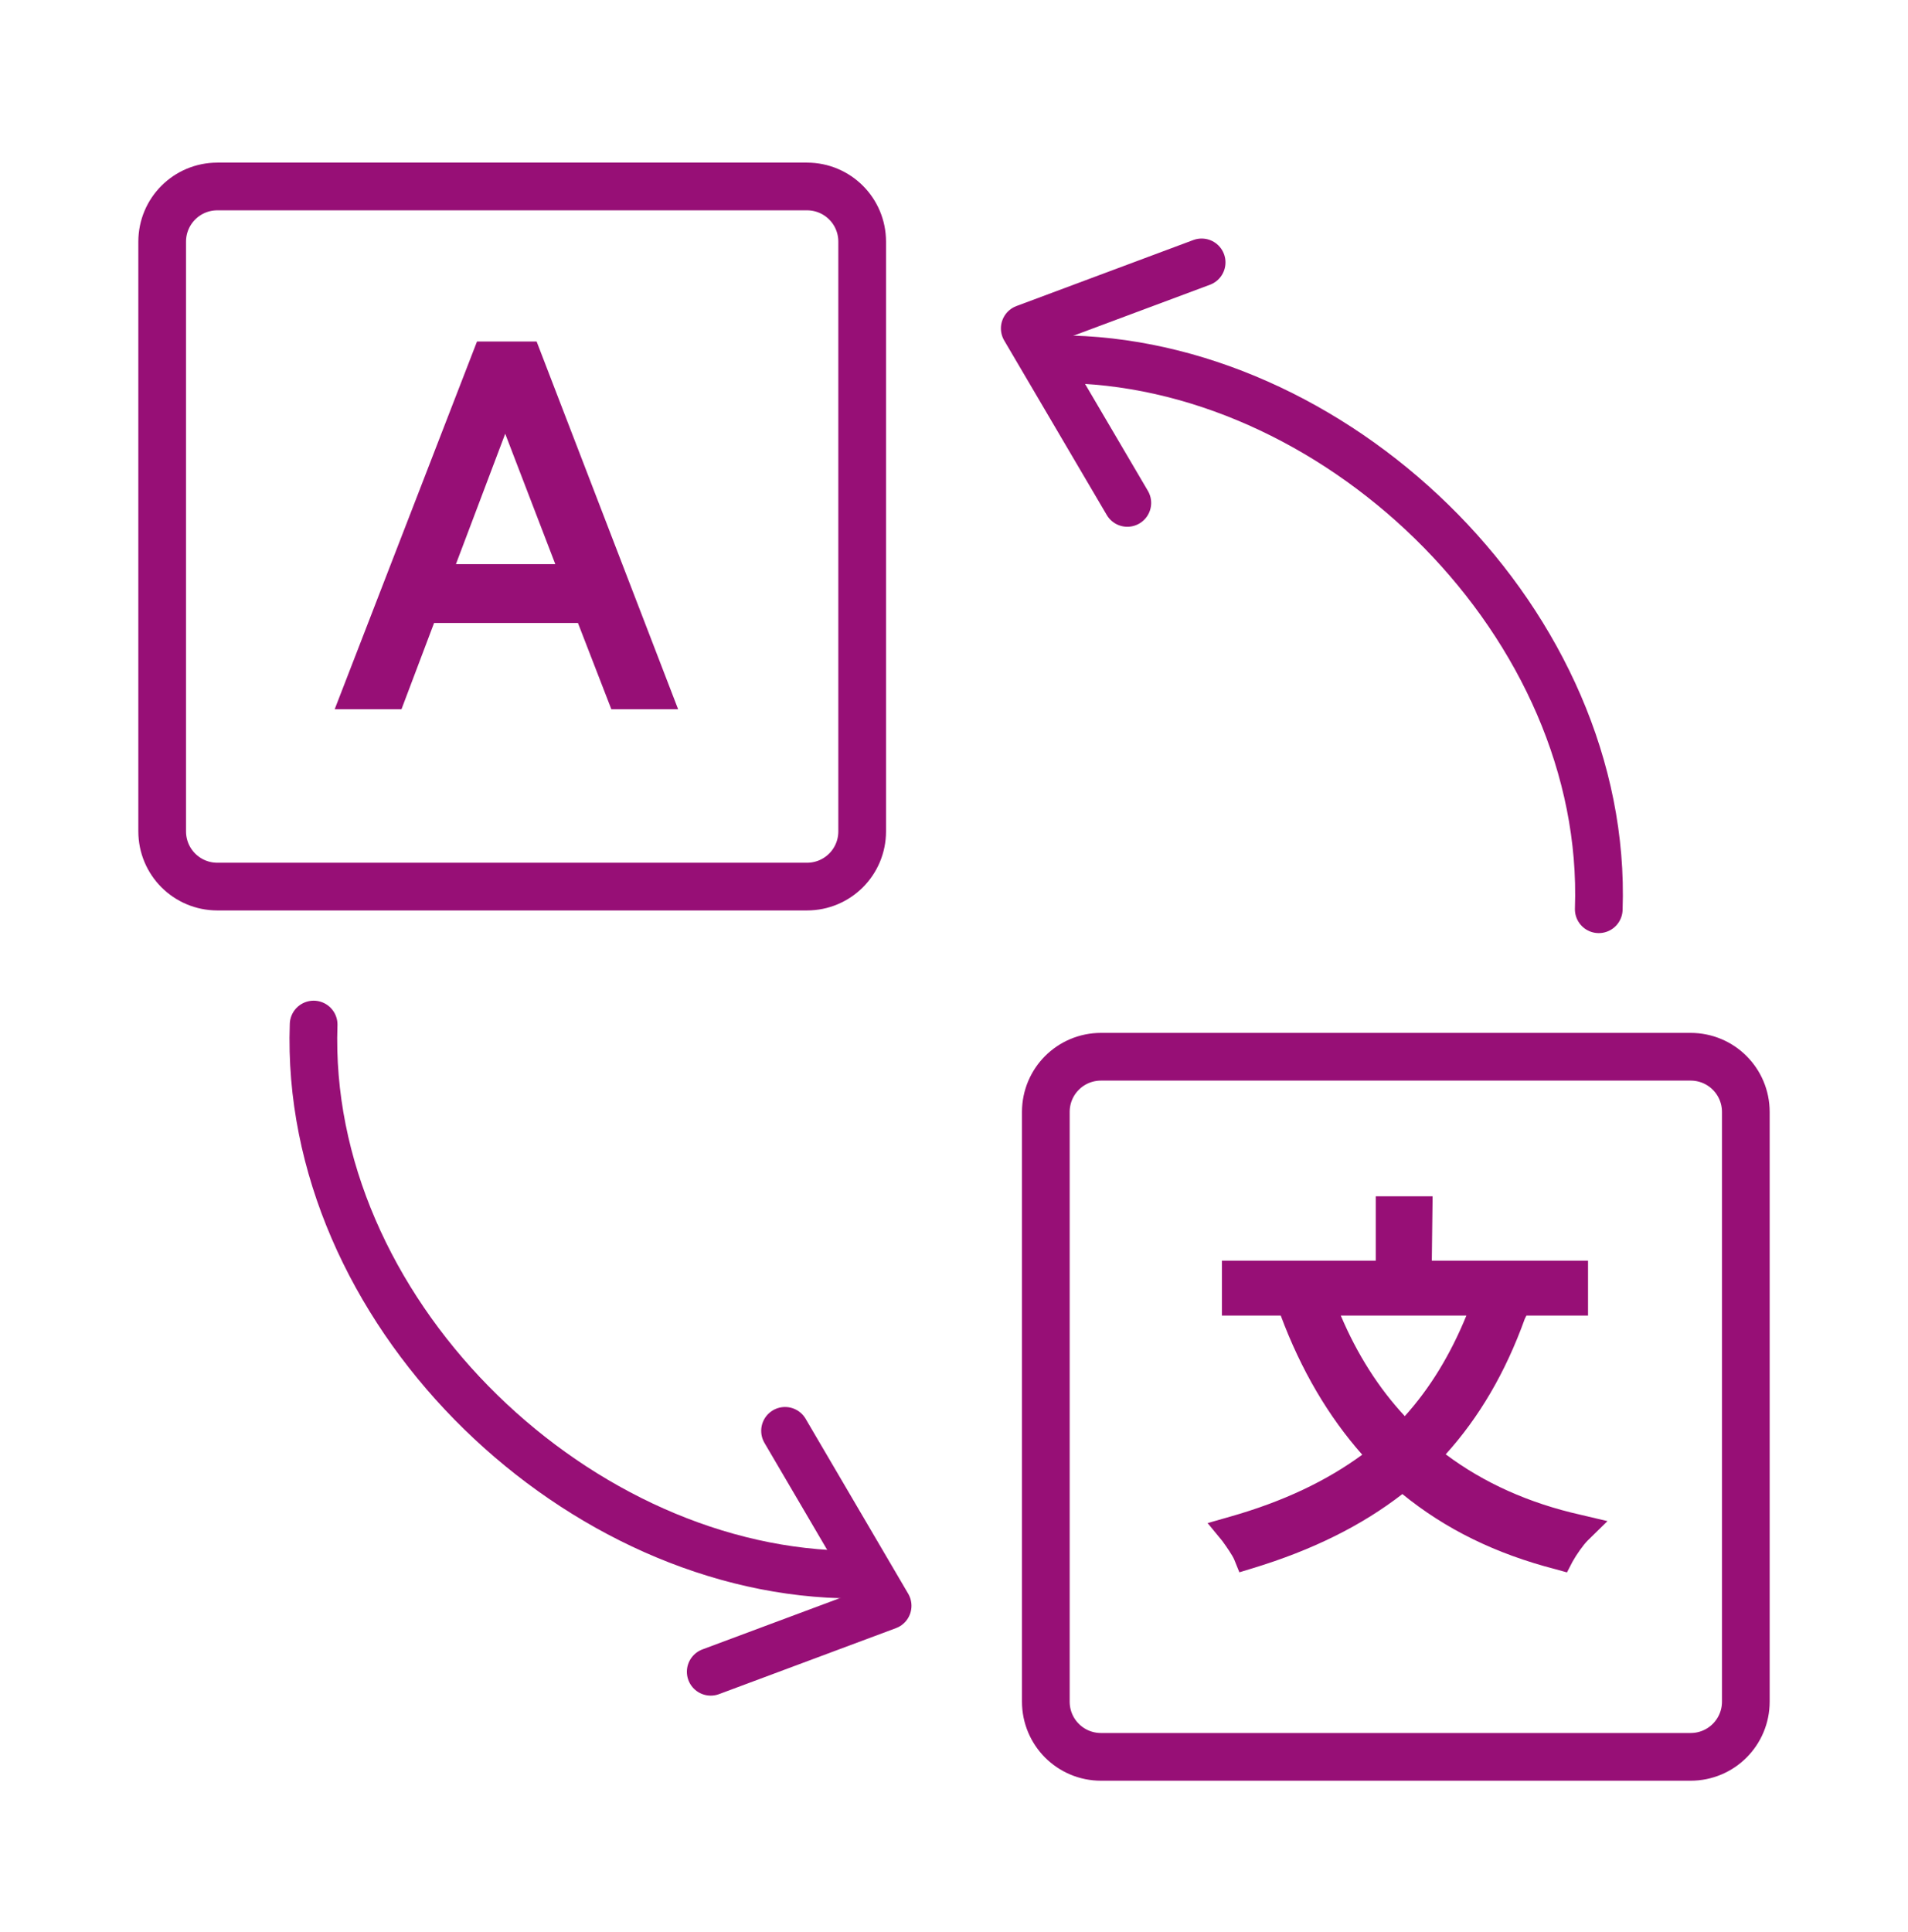
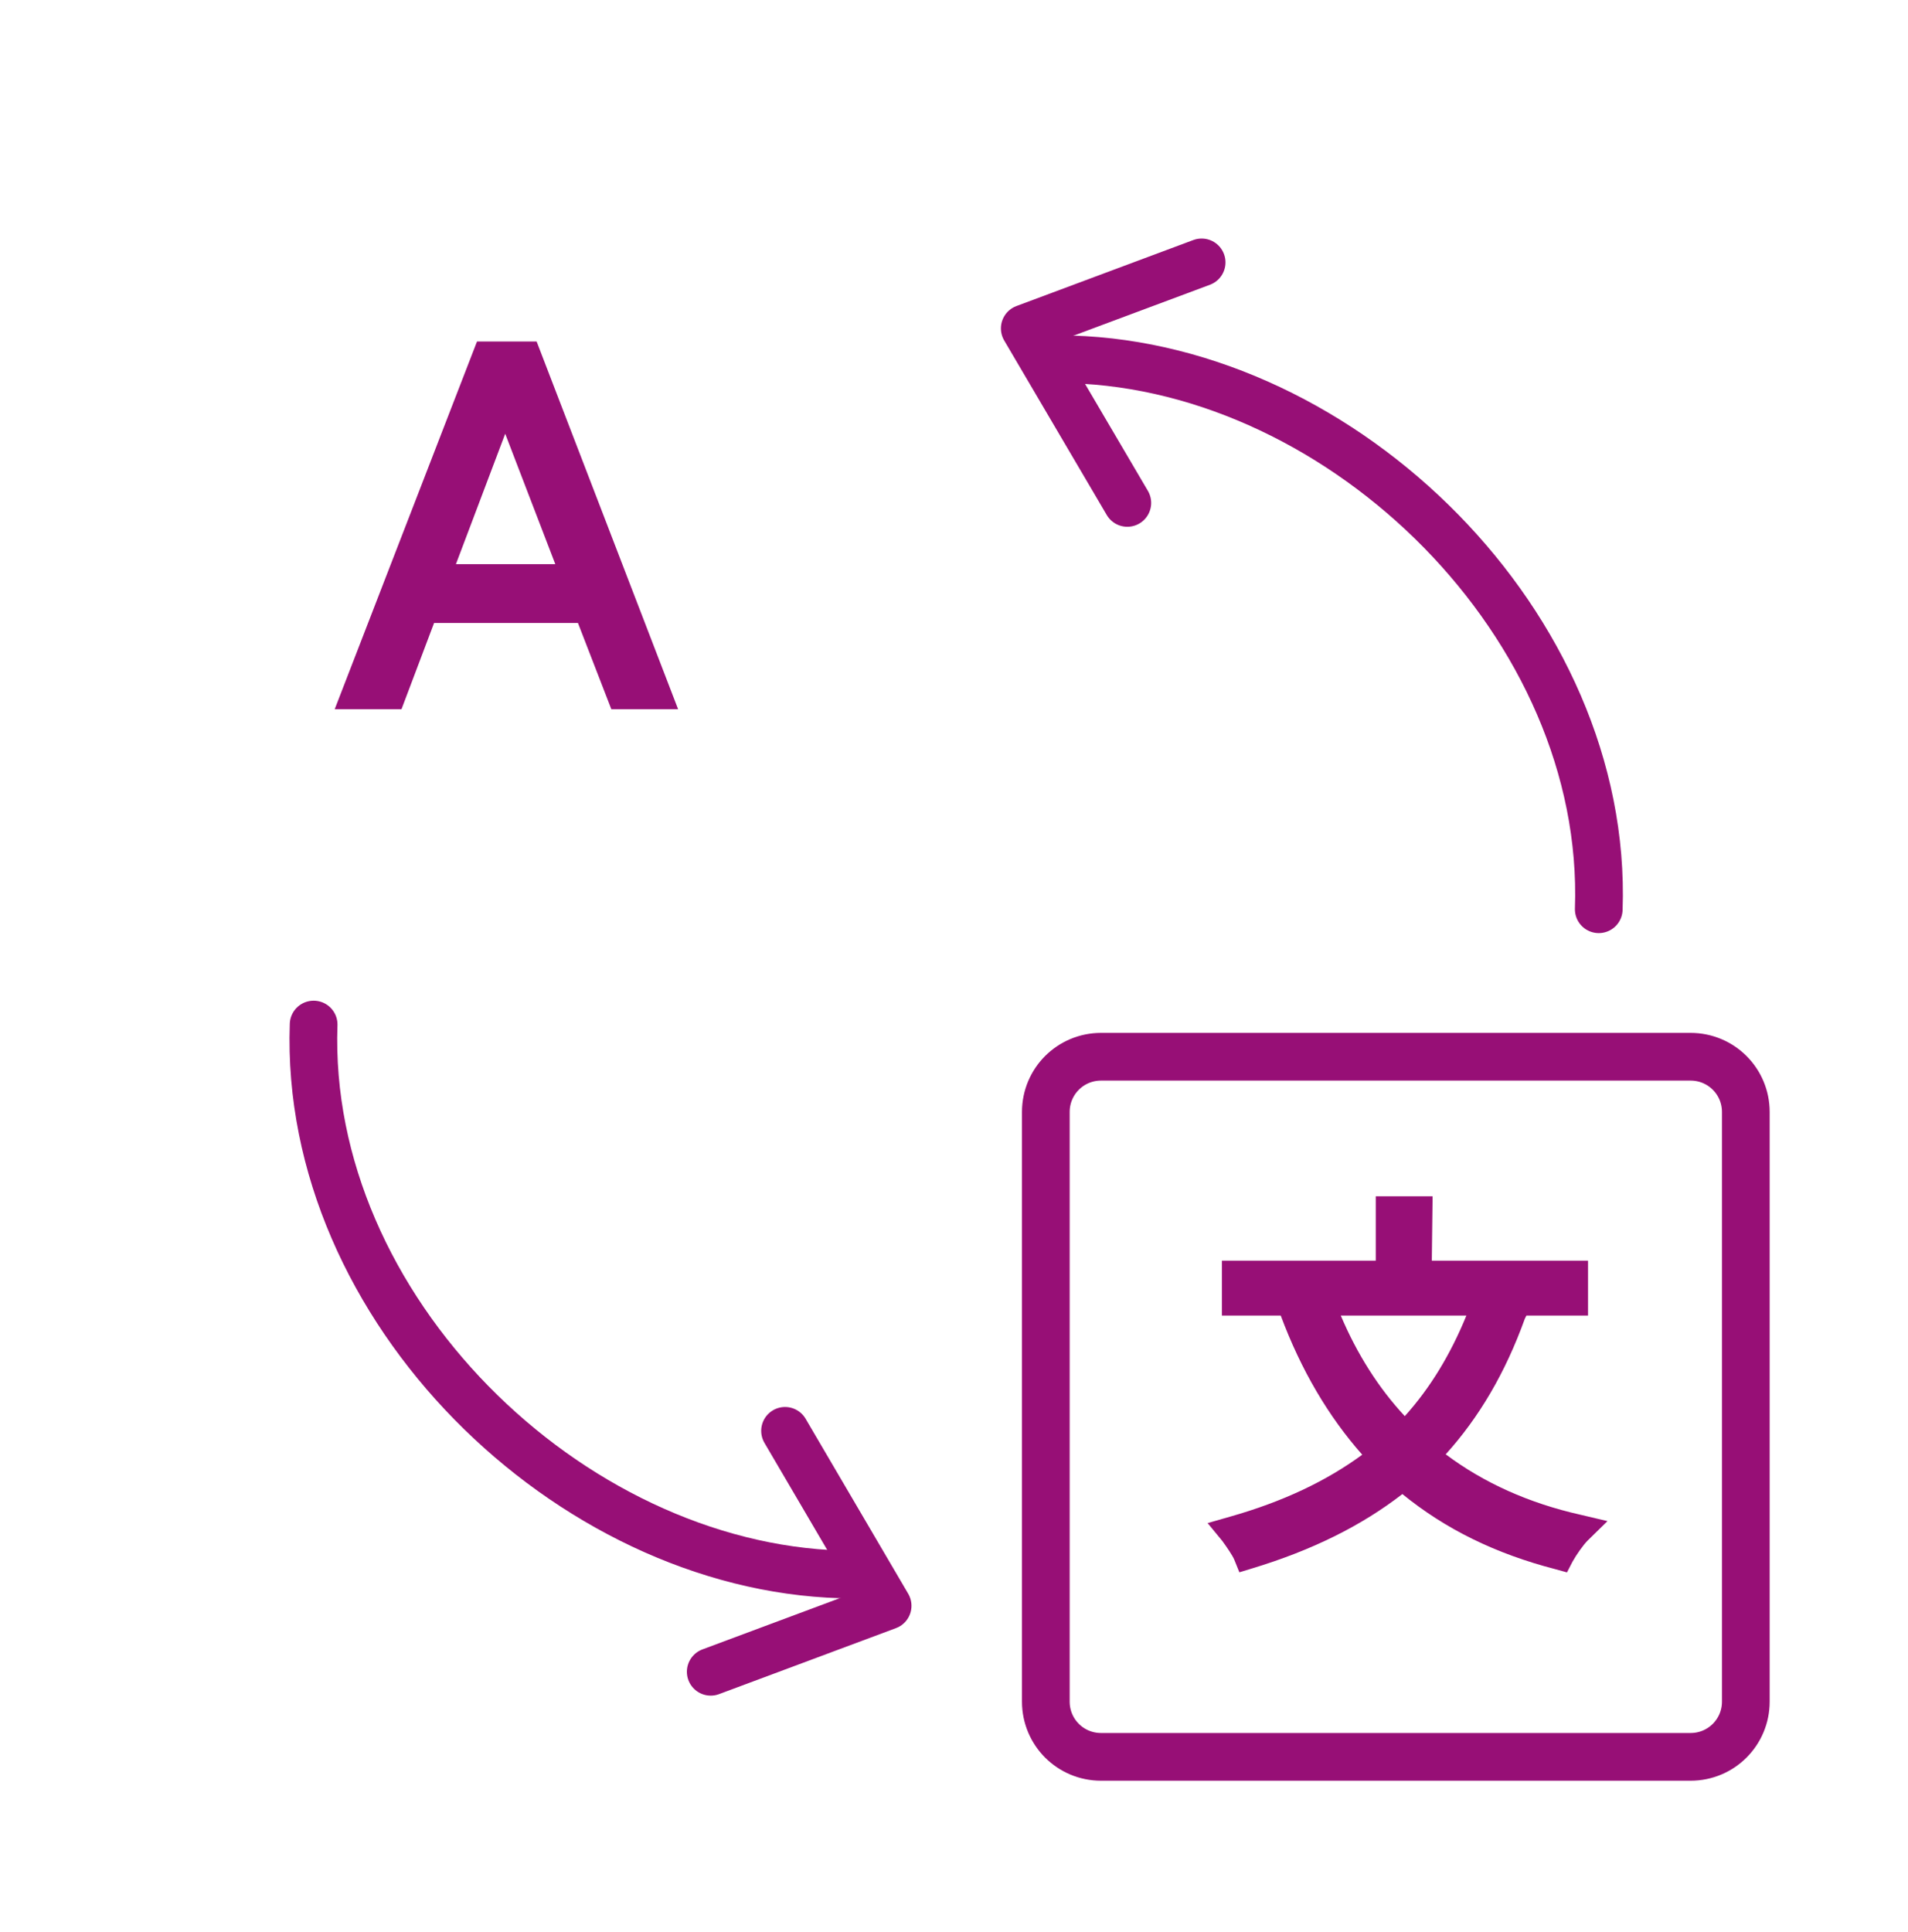
<svg xmlns="http://www.w3.org/2000/svg" fill="none" height="81" viewBox="0 0 80 81" width="80">
-   <path d="M33.833 7.817H9.116C7.833 7.817 6.8 8.85 6.8 10.133V34.85C6.8 36.133 7.833 37.167 9.116 37.167H33.833C35.117 37.167 36.15 36.133 36.15 34.85V10.133C36.15 8.85 35.117 7.817 33.833 7.817Z" stroke="#970F76" stroke-linecap="round" stroke-linejoin="round" stroke-width="2" />
  <path d="M24.233 26.117H18.2L16.833 29.733H14.033L20 14.317H22.5L28.433 29.733H25.633L24.233 26.117ZM19.116 23.65H23.283L21.183 18.183L19.116 23.65Z" fill="#970F76" />
  <path d="M70.883 44.3H46.166C44.883 44.3 43.85 45.333 43.85 46.617V71.333C43.85 72.617 44.883 73.65 46.166 73.65H70.883C72.166 73.65 73.2 72.617 73.2 71.333V46.617C73.2 45.333 72.166 44.3 70.883 44.3Z" stroke="#970F76" stroke-linecap="round" stroke-linejoin="round" stroke-width="2" />
  <path d="M51.967 65.917L51.751 65.383C51.684 65.217 51.434 64.85 51.251 64.6L50.634 63.85L51.567 63.583C53.8 62.95 55.617 62.083 57.117 60.983C55.7 59.383 54.55 57.433 53.7 55.15H51.234V52.85H57.684V50.15H60.067L60.034 52.85H66.584V55.15H64.001L63.934 55.283C63.117 57.55 62.017 59.417 60.617 60.967C62.217 62.167 64.117 63.017 66.267 63.5L67.4 63.767L66.567 64.583C66.384 64.767 66.1 65.167 65.934 65.467L65.701 65.917L65.217 65.783C62.7 65.133 60.6 64.1 58.8 62.633C57.1 63.95 55.034 64.983 52.501 65.75L51.95 65.917H51.967ZM56.217 55.15C56.901 56.767 57.8 58.183 58.901 59.367C59.967 58.183 60.817 56.783 61.484 55.15H56.217Z" fill="#970F76" />
  <path d="M44.917 15.067C56.35 15.4 67.45 26.233 67.034 38.117" stroke="#970F76" stroke-linecap="round" stroke-miterlimit="10" stroke-width="2" />
  <path d="M47.267 21.083L42.967 13.767L50.383 11" stroke="#970F76" stroke-linecap="round" stroke-linejoin="round" stroke-width="2" />
  <path d="M35.267 66C23.833 65.667 12.733 54.833 13.15 42.95" stroke="#970F76" stroke-linecap="round" stroke-miterlimit="10" stroke-width="2" />
  <path d="M32.916 59.983L37.217 67.317L29.8 70.083" stroke="#970F76" stroke-linecap="round" stroke-linejoin="round" stroke-width="2" />
</svg>